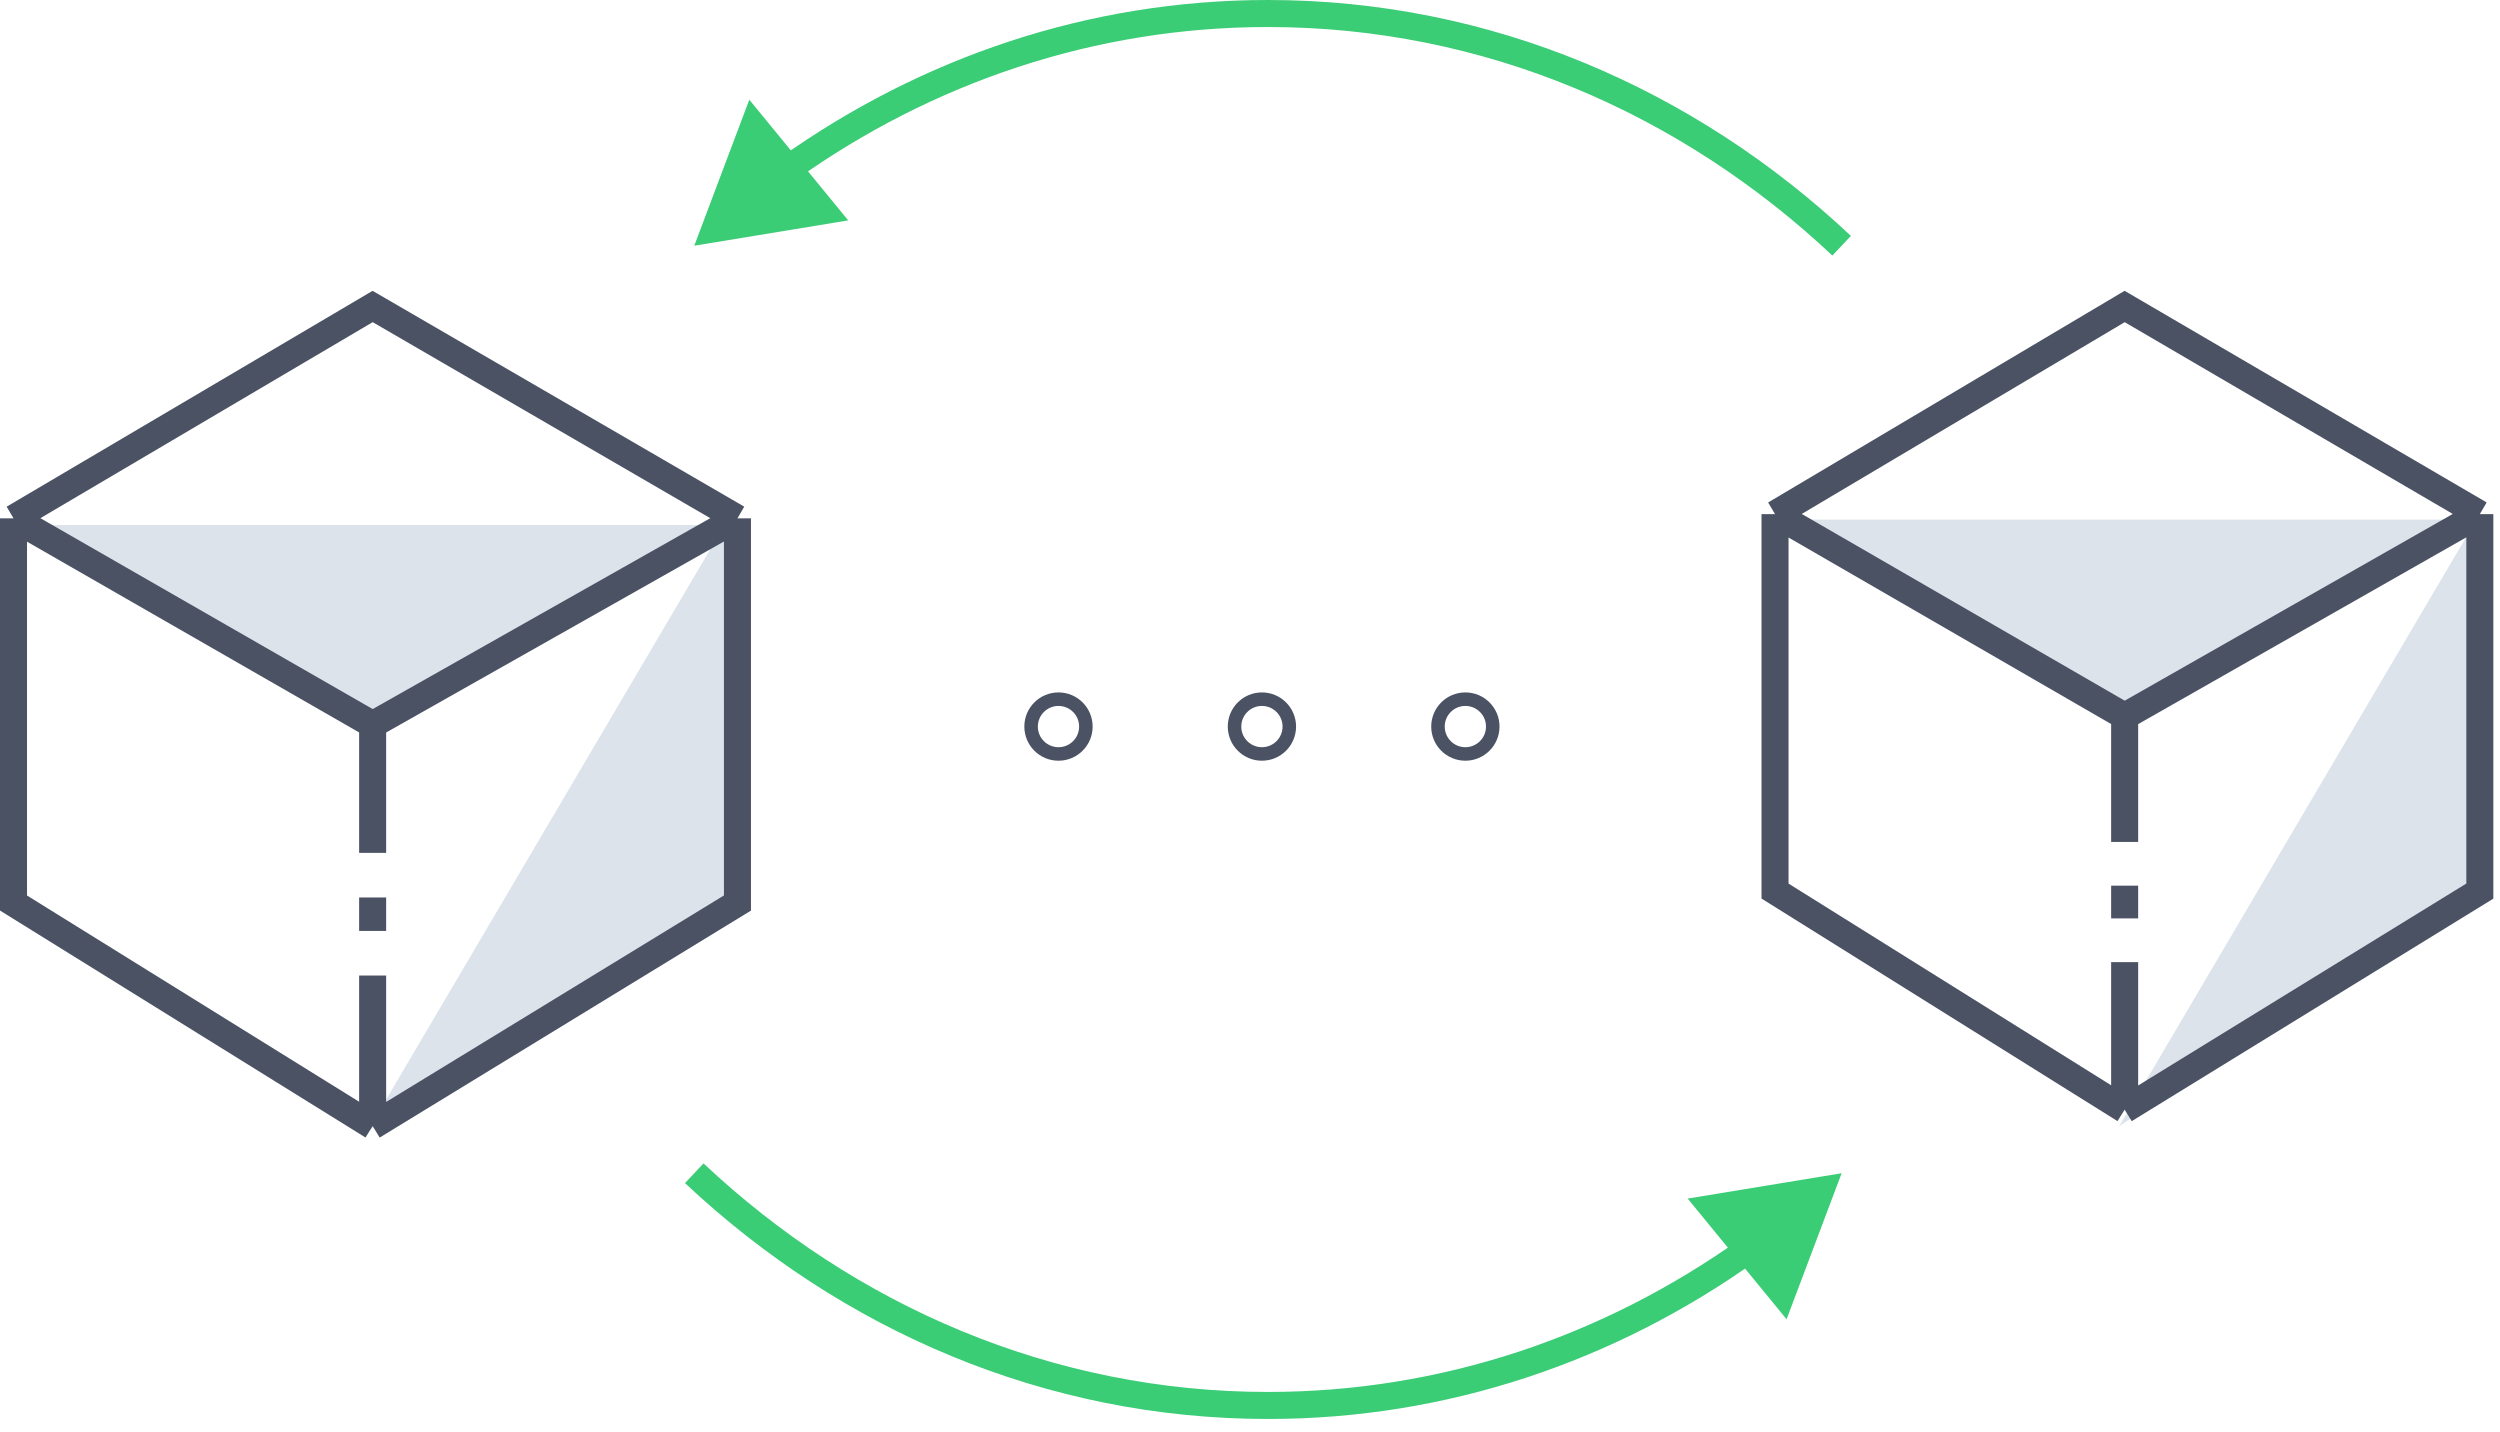
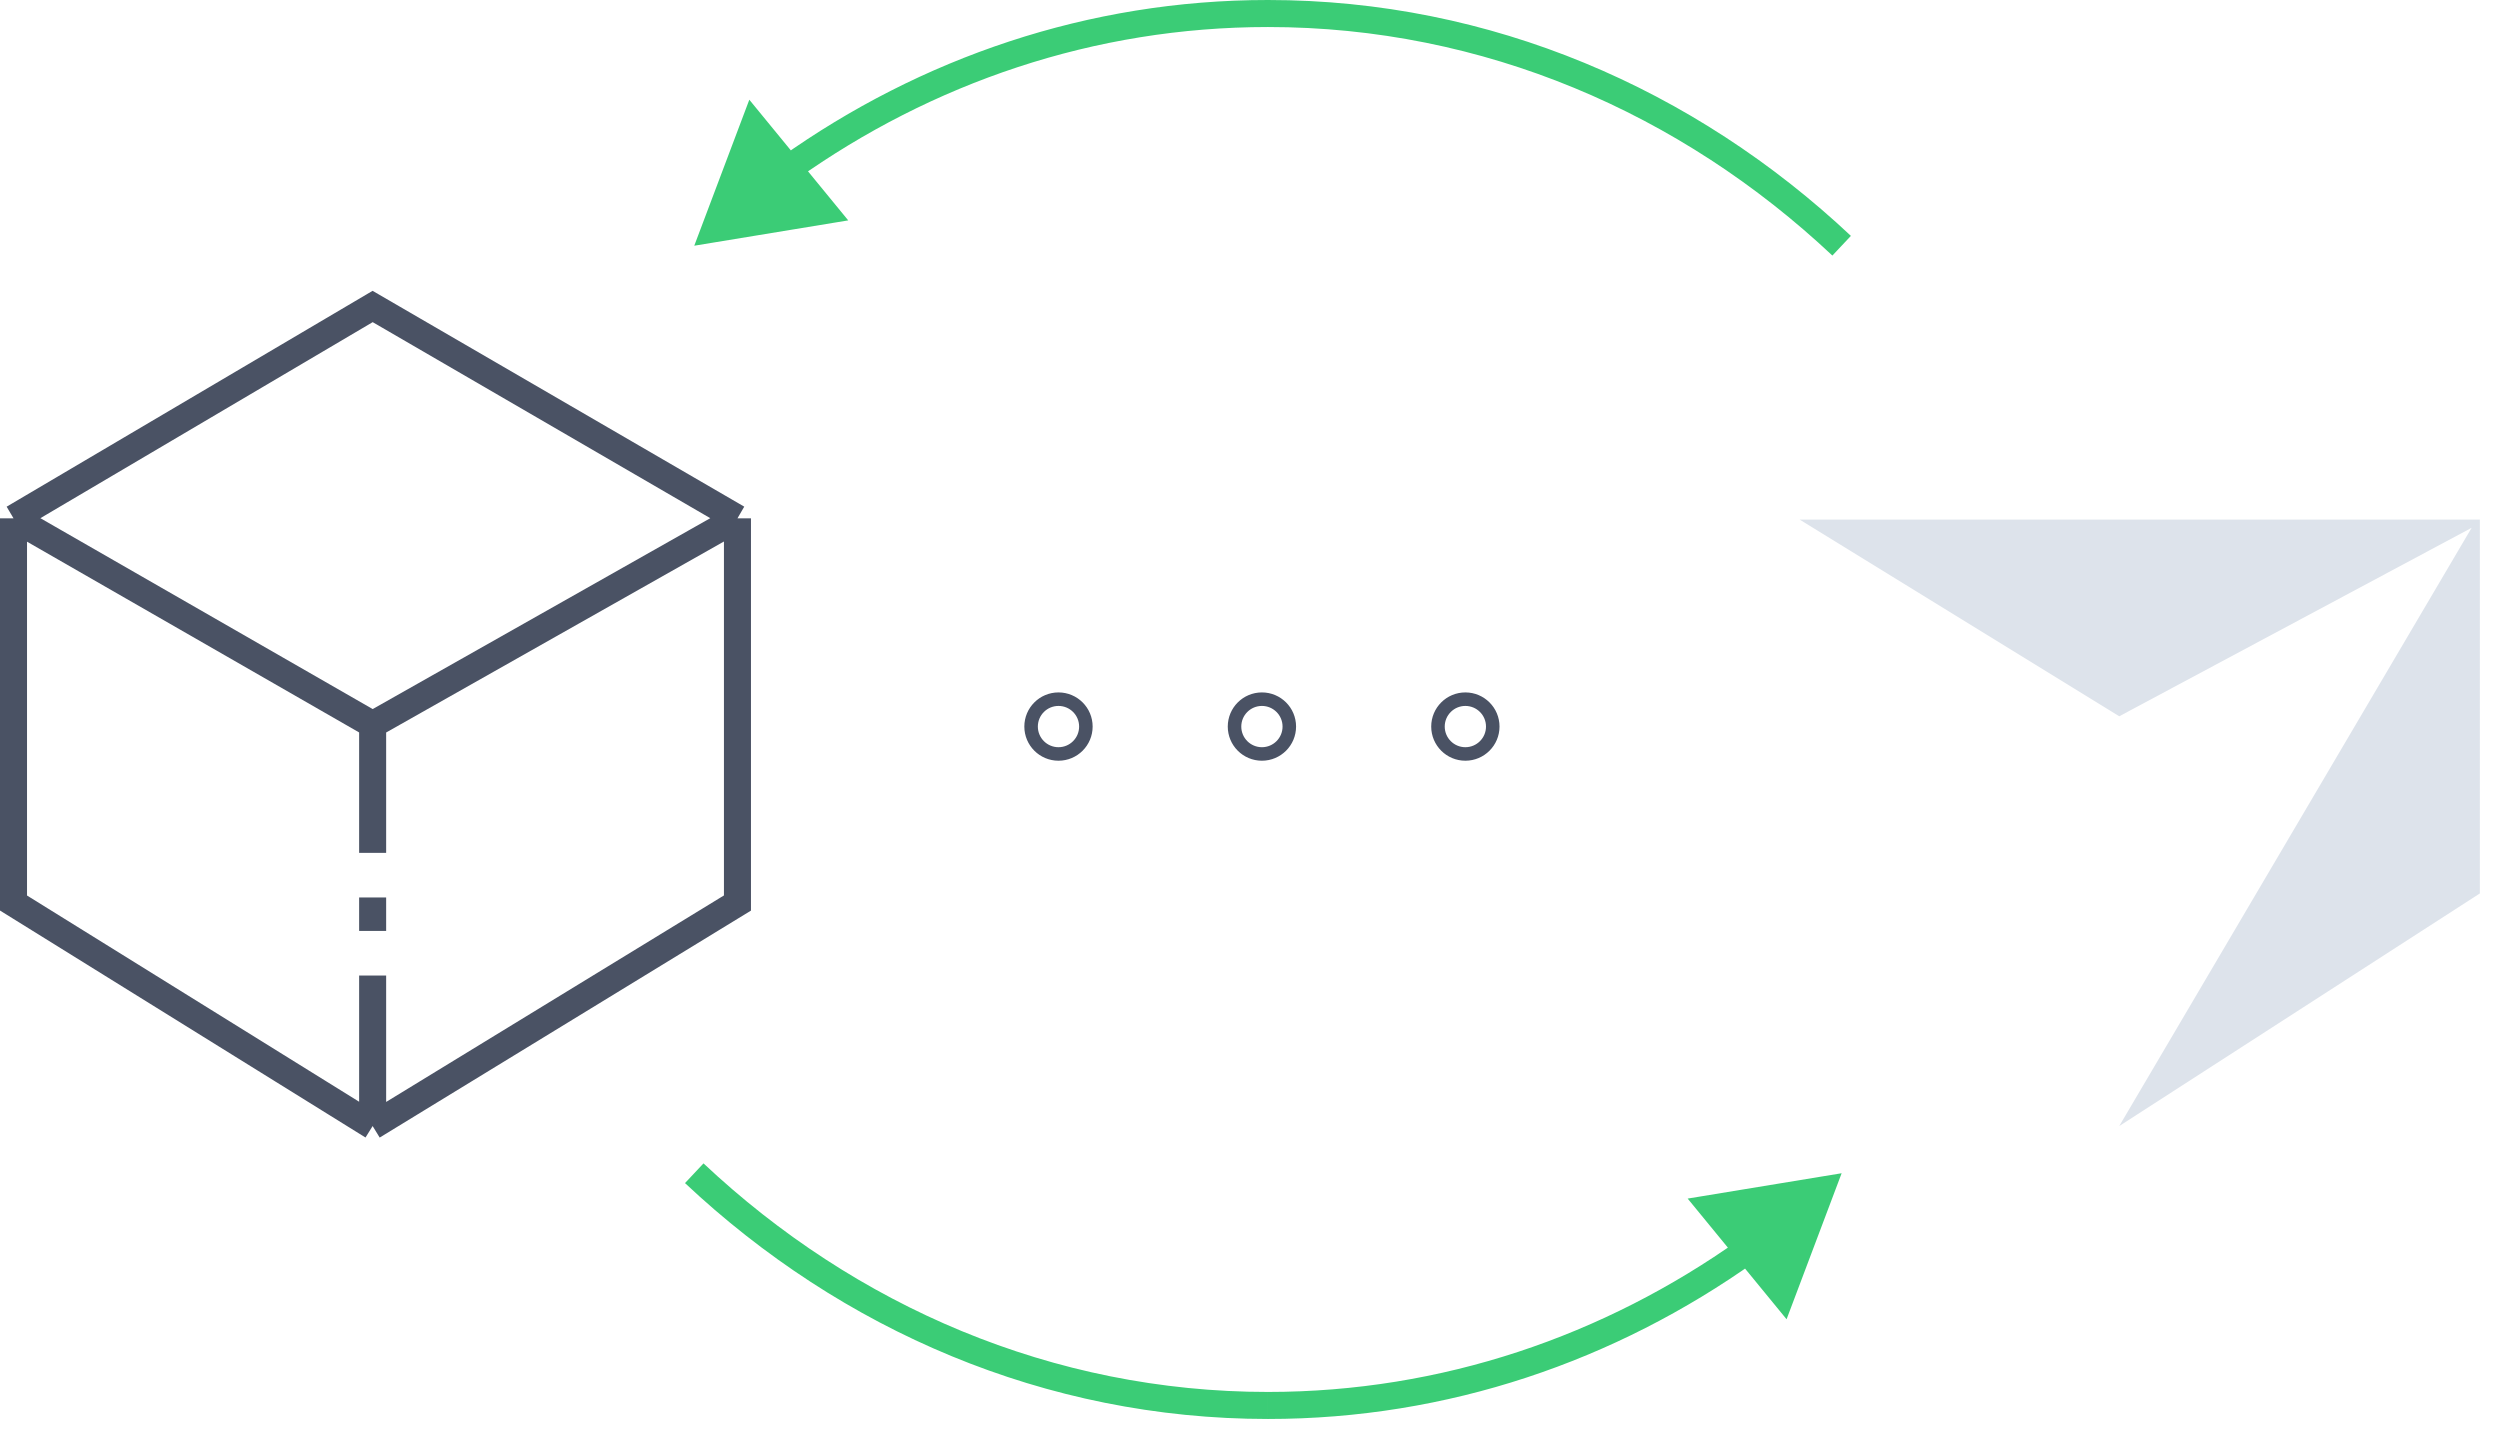
<svg xmlns="http://www.w3.org/2000/svg" fill="none" viewBox="0 0 185 106">
  <path d="M51.375 18.183l11.394-1.874-7.32-8.93-4.074 10.804zM93.828 2c15.946 0 30.541 6.363 41.768 16.912l1.37-1.457C125.398 6.585 110.323 0 93.828 0v2zM58.916 13.292C68.966 6.146 80.956 2 93.828 2V0c-13.313 0-25.704 4.29-36.07 11.662l1.158 1.63zM136.281 86.82l-4.074 10.805-7.32-8.93 11.394-1.875zm-42.453 16.184c12.873 0 24.862-4.147 34.912-11.292l1.159 1.63c-10.368 7.371-22.758 11.662-36.071 11.662v-2zM52.06 86.091c11.227 10.55 25.822 16.913 41.768 16.913v2c-16.495 0-31.57-6.586-43.138-17.455l1.37-1.458z" fill="#3BCC76" />
  <circle cx="78.328" cy="53.766" r="2.027" transform="rotate(-90 78.328 53.766)" stroke="#4A5264" />
  <circle cx="93.382" cy="53.766" r="2.027" transform="rotate(-90 93.382 53.766)" stroke="#4A5264" />
  <circle cx="108.437" cy="53.766" r="2.027" transform="rotate(-90 108.437 53.766)" stroke="#4A5264" />
  <path d="M183.509 66.114l-26.685 17.214 26.078-44.272-26.078 13.949-23.652-14.556h50.337v27.665z" fill="#DDE3EB" />
-   <path d="M157.224 82.114L131.352 65.94V38.044m25.872 44.07l6.571-4.043 19.713-12.13V38.044m-26.284 44.07V71.197m0-18.194l-25.872-14.96m25.872 14.96l26.284-14.96m-26.284 14.96v9.3m-25.872-24.26l25.872-15.363 26.284 15.364m-26.284 29.919v-2.426" stroke="#4A5264" stroke-width="2" />
-   <path d="M53.864 66.517L27.18 83.73l26.078-44.272L27.18 53.407 3.527 38.852h50.337v27.665z" fill="#DDE3EB" />
  <path d="M27.575 83.327L1 66.824V38.357m26.575 44.97l6.75-4.126 20.247-12.377V38.357m-26.997 44.97v-11.14m0-18.565L1 38.357m26.575 15.265l26.997-15.265M27.575 53.622v9.49M1 38.356L27.575 22.68l26.997 15.677m-26.997 30.53v-2.475" stroke="#4A5264" stroke-width="2" />
</svg>